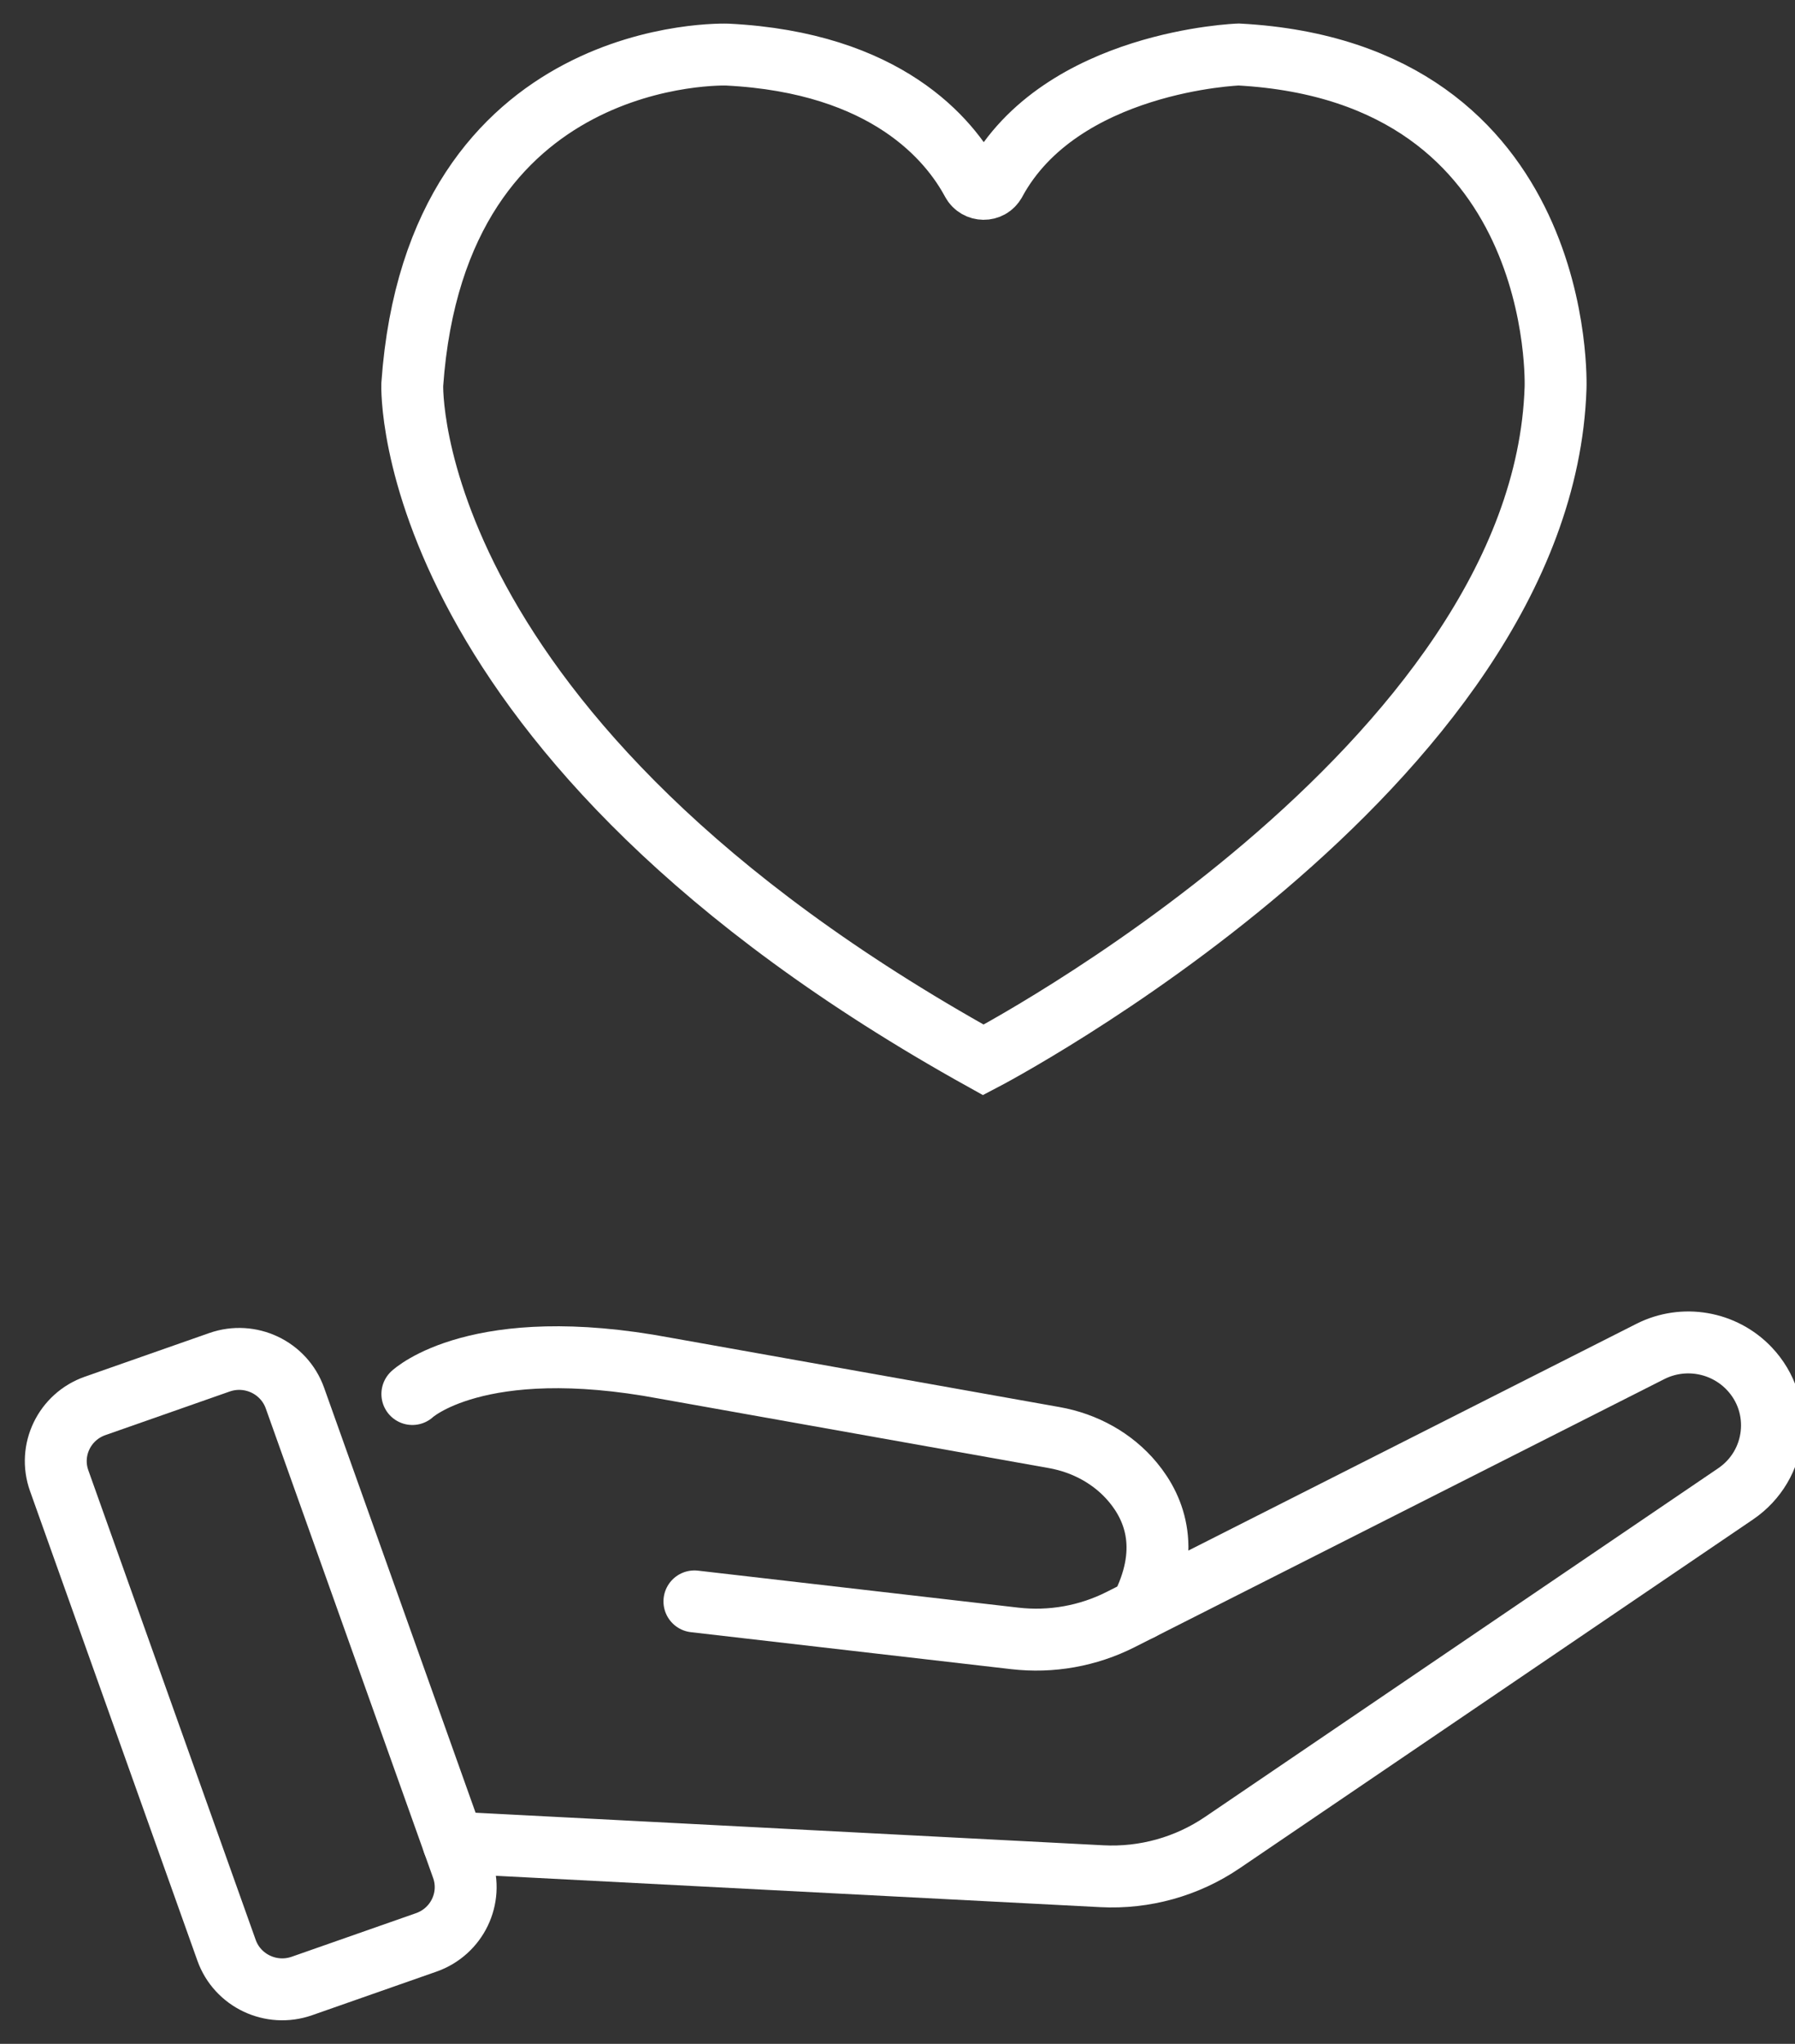
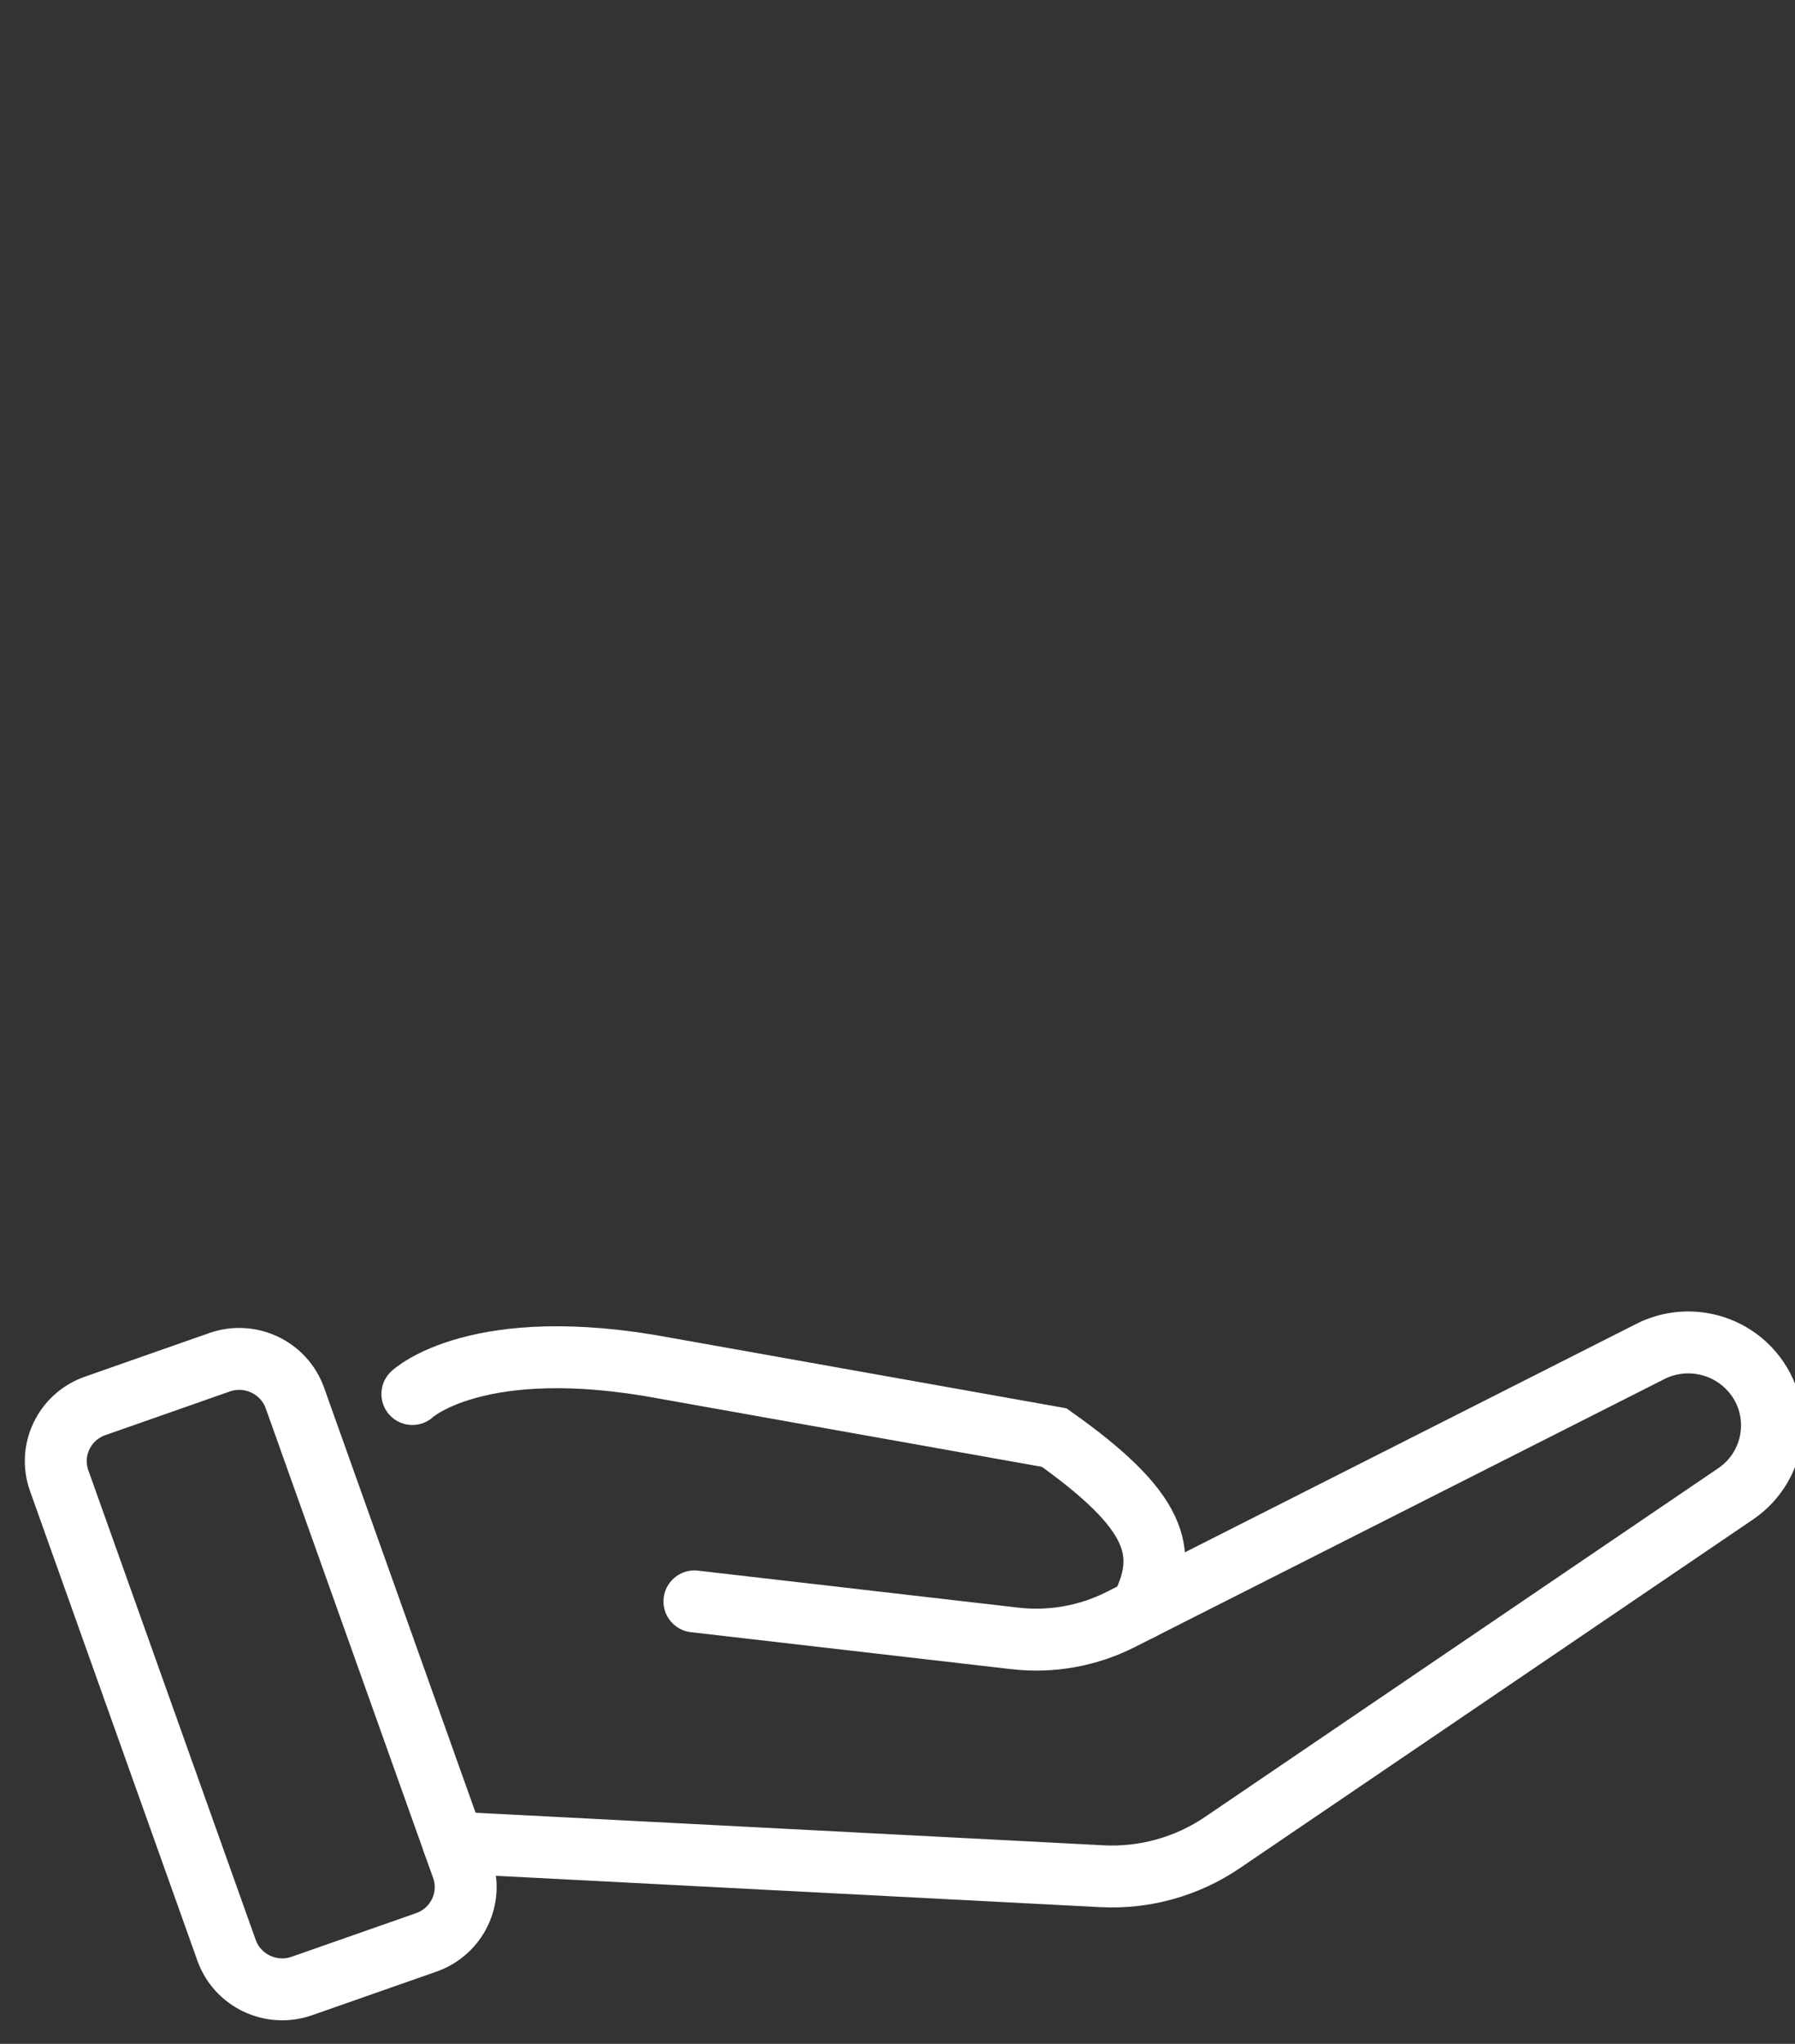
<svg xmlns="http://www.w3.org/2000/svg" width="58" height="66" viewBox="0 0 58 66" fill="none">
  <rect x="0" y="0" width="58" height="66" fill="#333333" stroke="none" />
  <g clip-path="url(#clip0_471_61830)">
-     <path d="M32.149 5.883C31.992 6.174 31.572 6.167 31.416 5.877C30.693 4.53 28.665 2.022 23.502 1.763C23.502 1.763 14.099 1.405 13.321 12.418C13.321 12.418 12.901 23.752 31.774 34.226C31.774 34.226 49.861 24.796 50.263 12.527C50.263 12.527 50.664 2.334 40.026 1.76C40.026 1.76 34.277 1.957 32.151 5.88L32.149 5.883Z" stroke="white" stroke-width="2" stroke-miterlimit="10" />
    <path d="M7.092 43.99L3.076 45.398C2.081 45.746 1.56 46.828 1.912 47.813L7.32 62.977C7.671 63.962 8.762 64.479 9.757 64.13L13.773 62.723C14.767 62.374 15.289 61.293 14.937 60.307L9.529 45.144C9.177 44.158 8.086 43.642 7.092 43.99Z" stroke="white" stroke-width="2" stroke-miterlimit="10" stroke-linecap="round" />
    <path d="M14.65 59.5L35.6 60.586C36.984 60.659 38.355 60.276 39.497 59.5L56.08 48.24C57.45 47.31 57.659 45.385 56.518 44.19C55.693 43.325 54.392 43.101 53.324 43.642L36.213 52.296C35.156 52.831 33.964 53.043 32.785 52.906L22.438 51.712" stroke="white" stroke-width="2" stroke-miterlimit="10" stroke-linecap="round" />
-     <path d="M13.324 45.015C13.324 45.015 15.42 43.041 21.497 44.183L34.064 46.422C35.057 46.598 35.972 47.097 36.611 47.87C37.342 48.751 37.829 50.102 36.855 51.972" stroke="white" stroke-width="2" stroke-miterlimit="10" stroke-linecap="round" />
+     <path d="M13.324 45.015C13.324 45.015 15.42 43.041 21.497 44.183L34.064 46.422C37.342 48.751 37.829 50.102 36.855 51.972" stroke="white" stroke-width="2" stroke-miterlimit="10" stroke-linecap="round" />
  </g>
  <defs>
    <clipPath id="clip0_471_61830">
      <rect width="58" height="65" fill="white" transform="matrix(-1 0 0 1 58 0.5)" />
    </clipPath>
  </defs>
</svg>